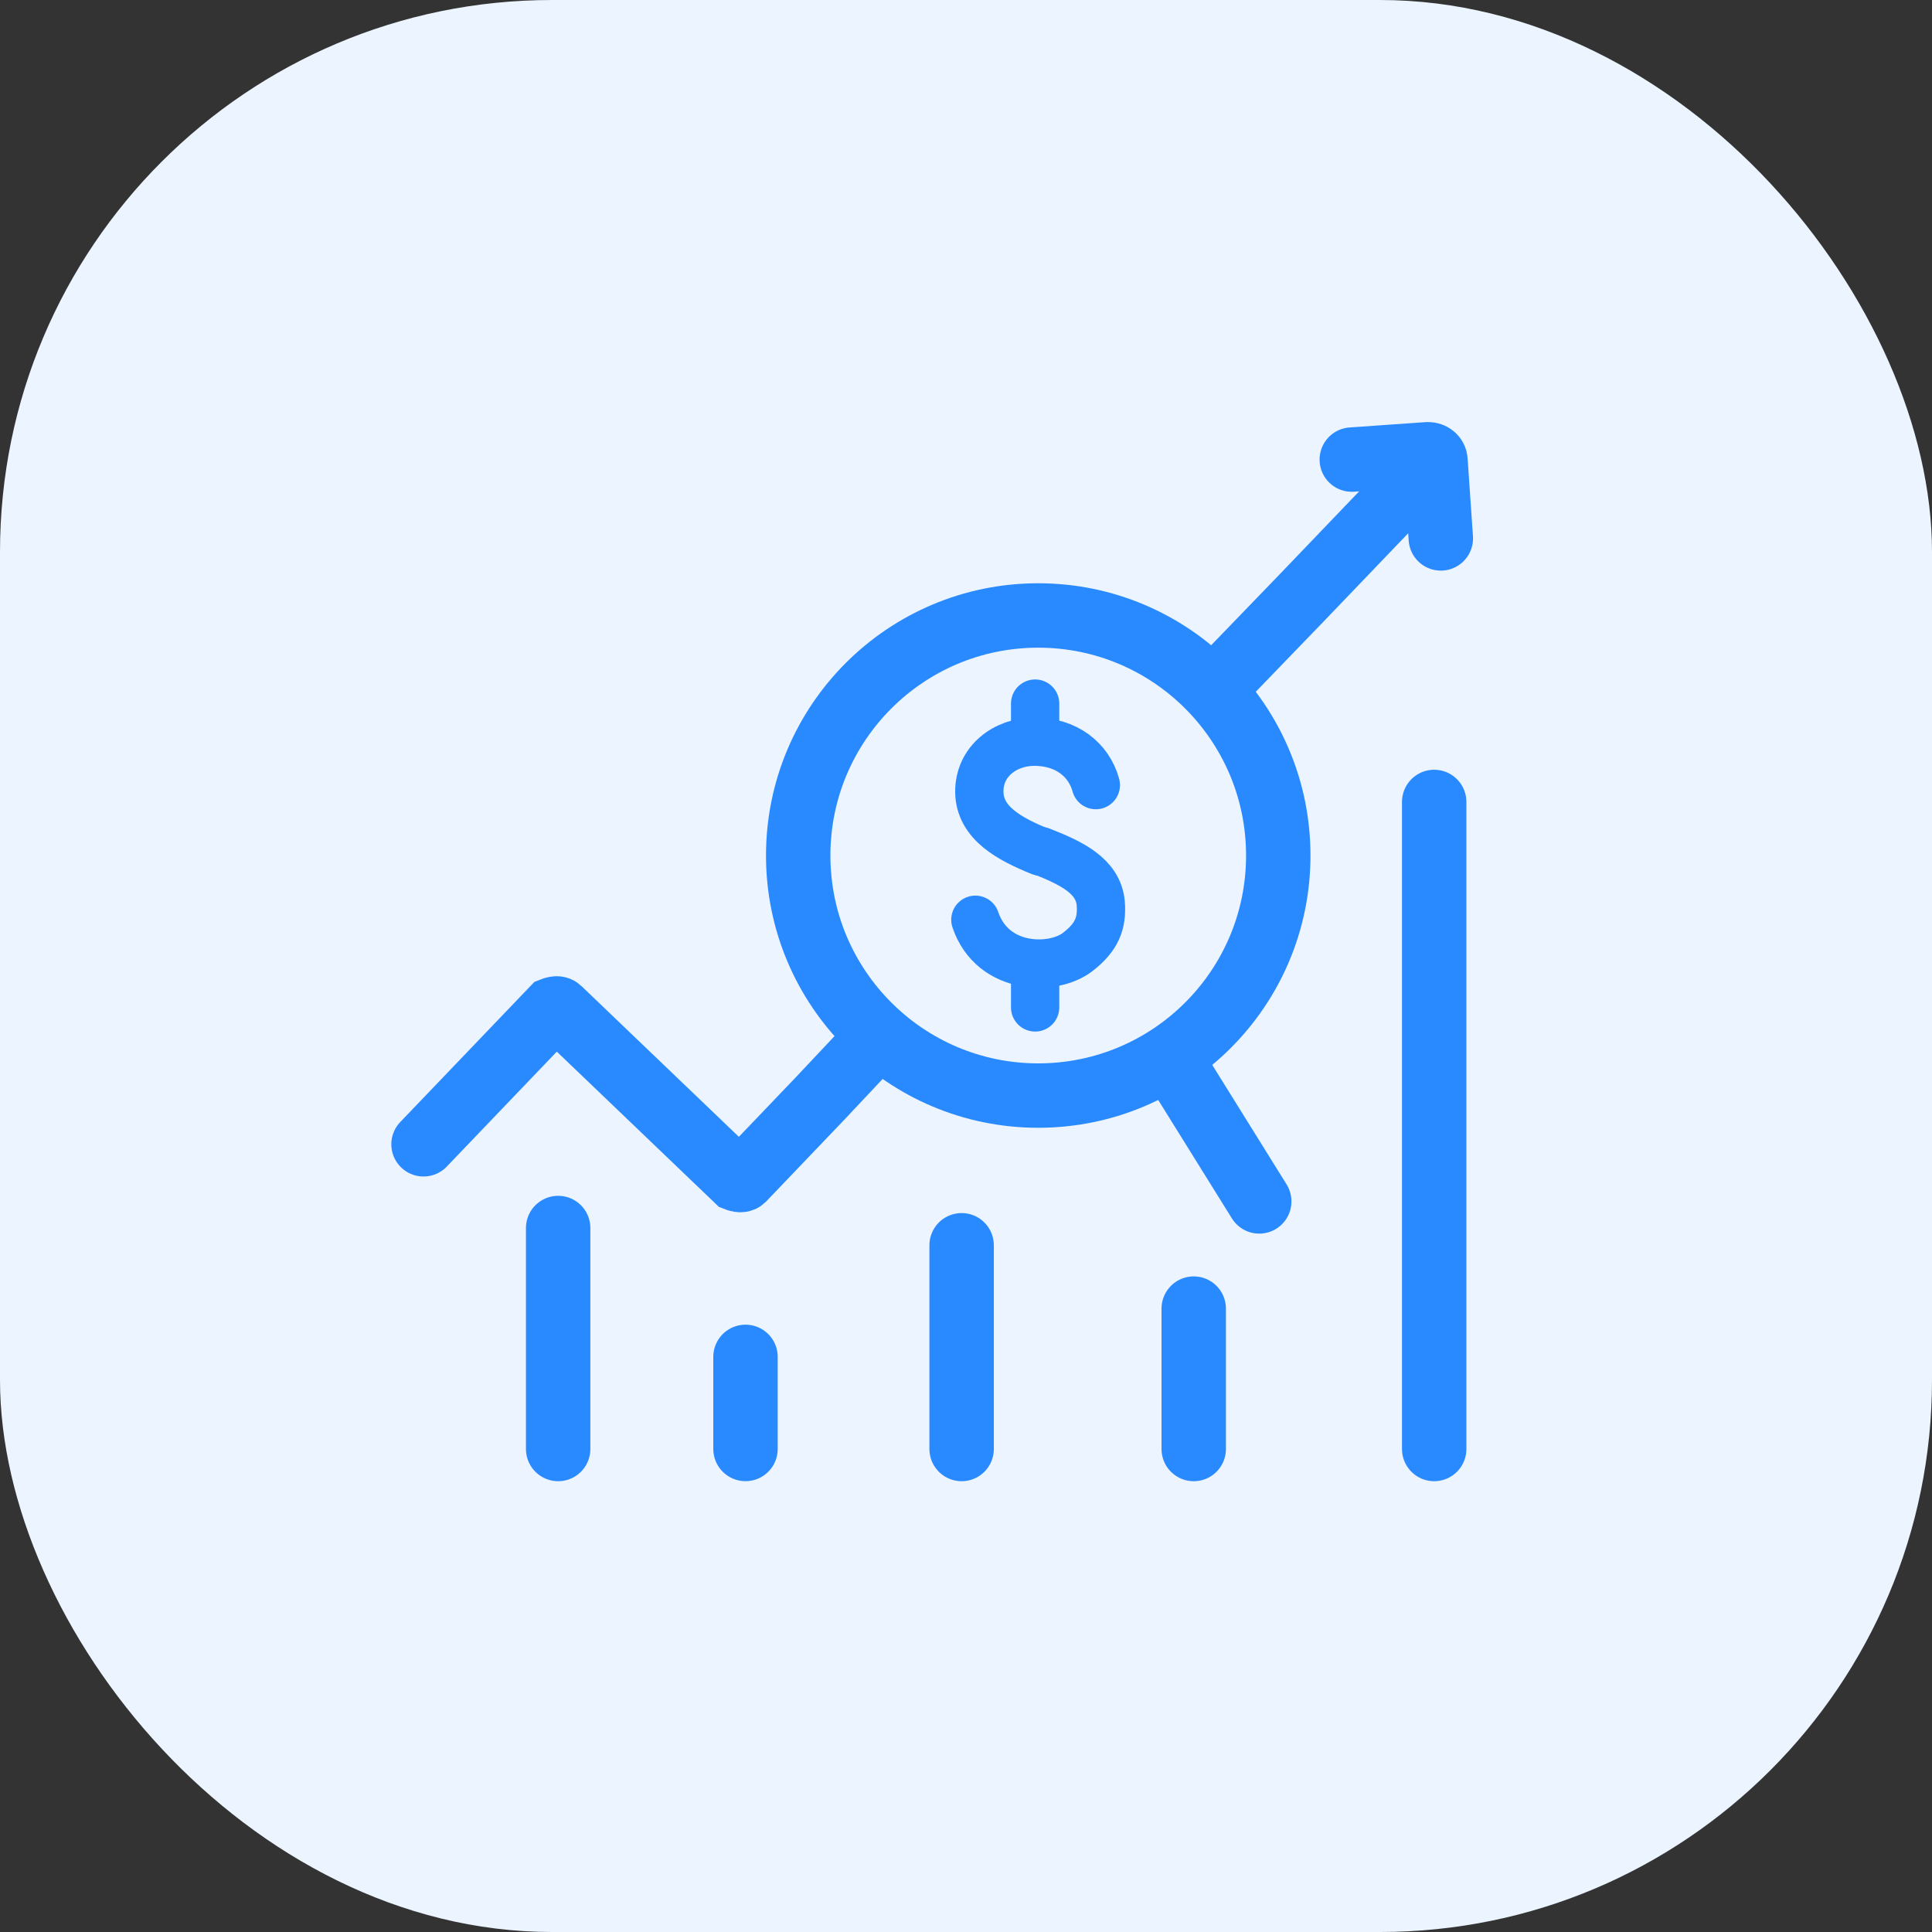
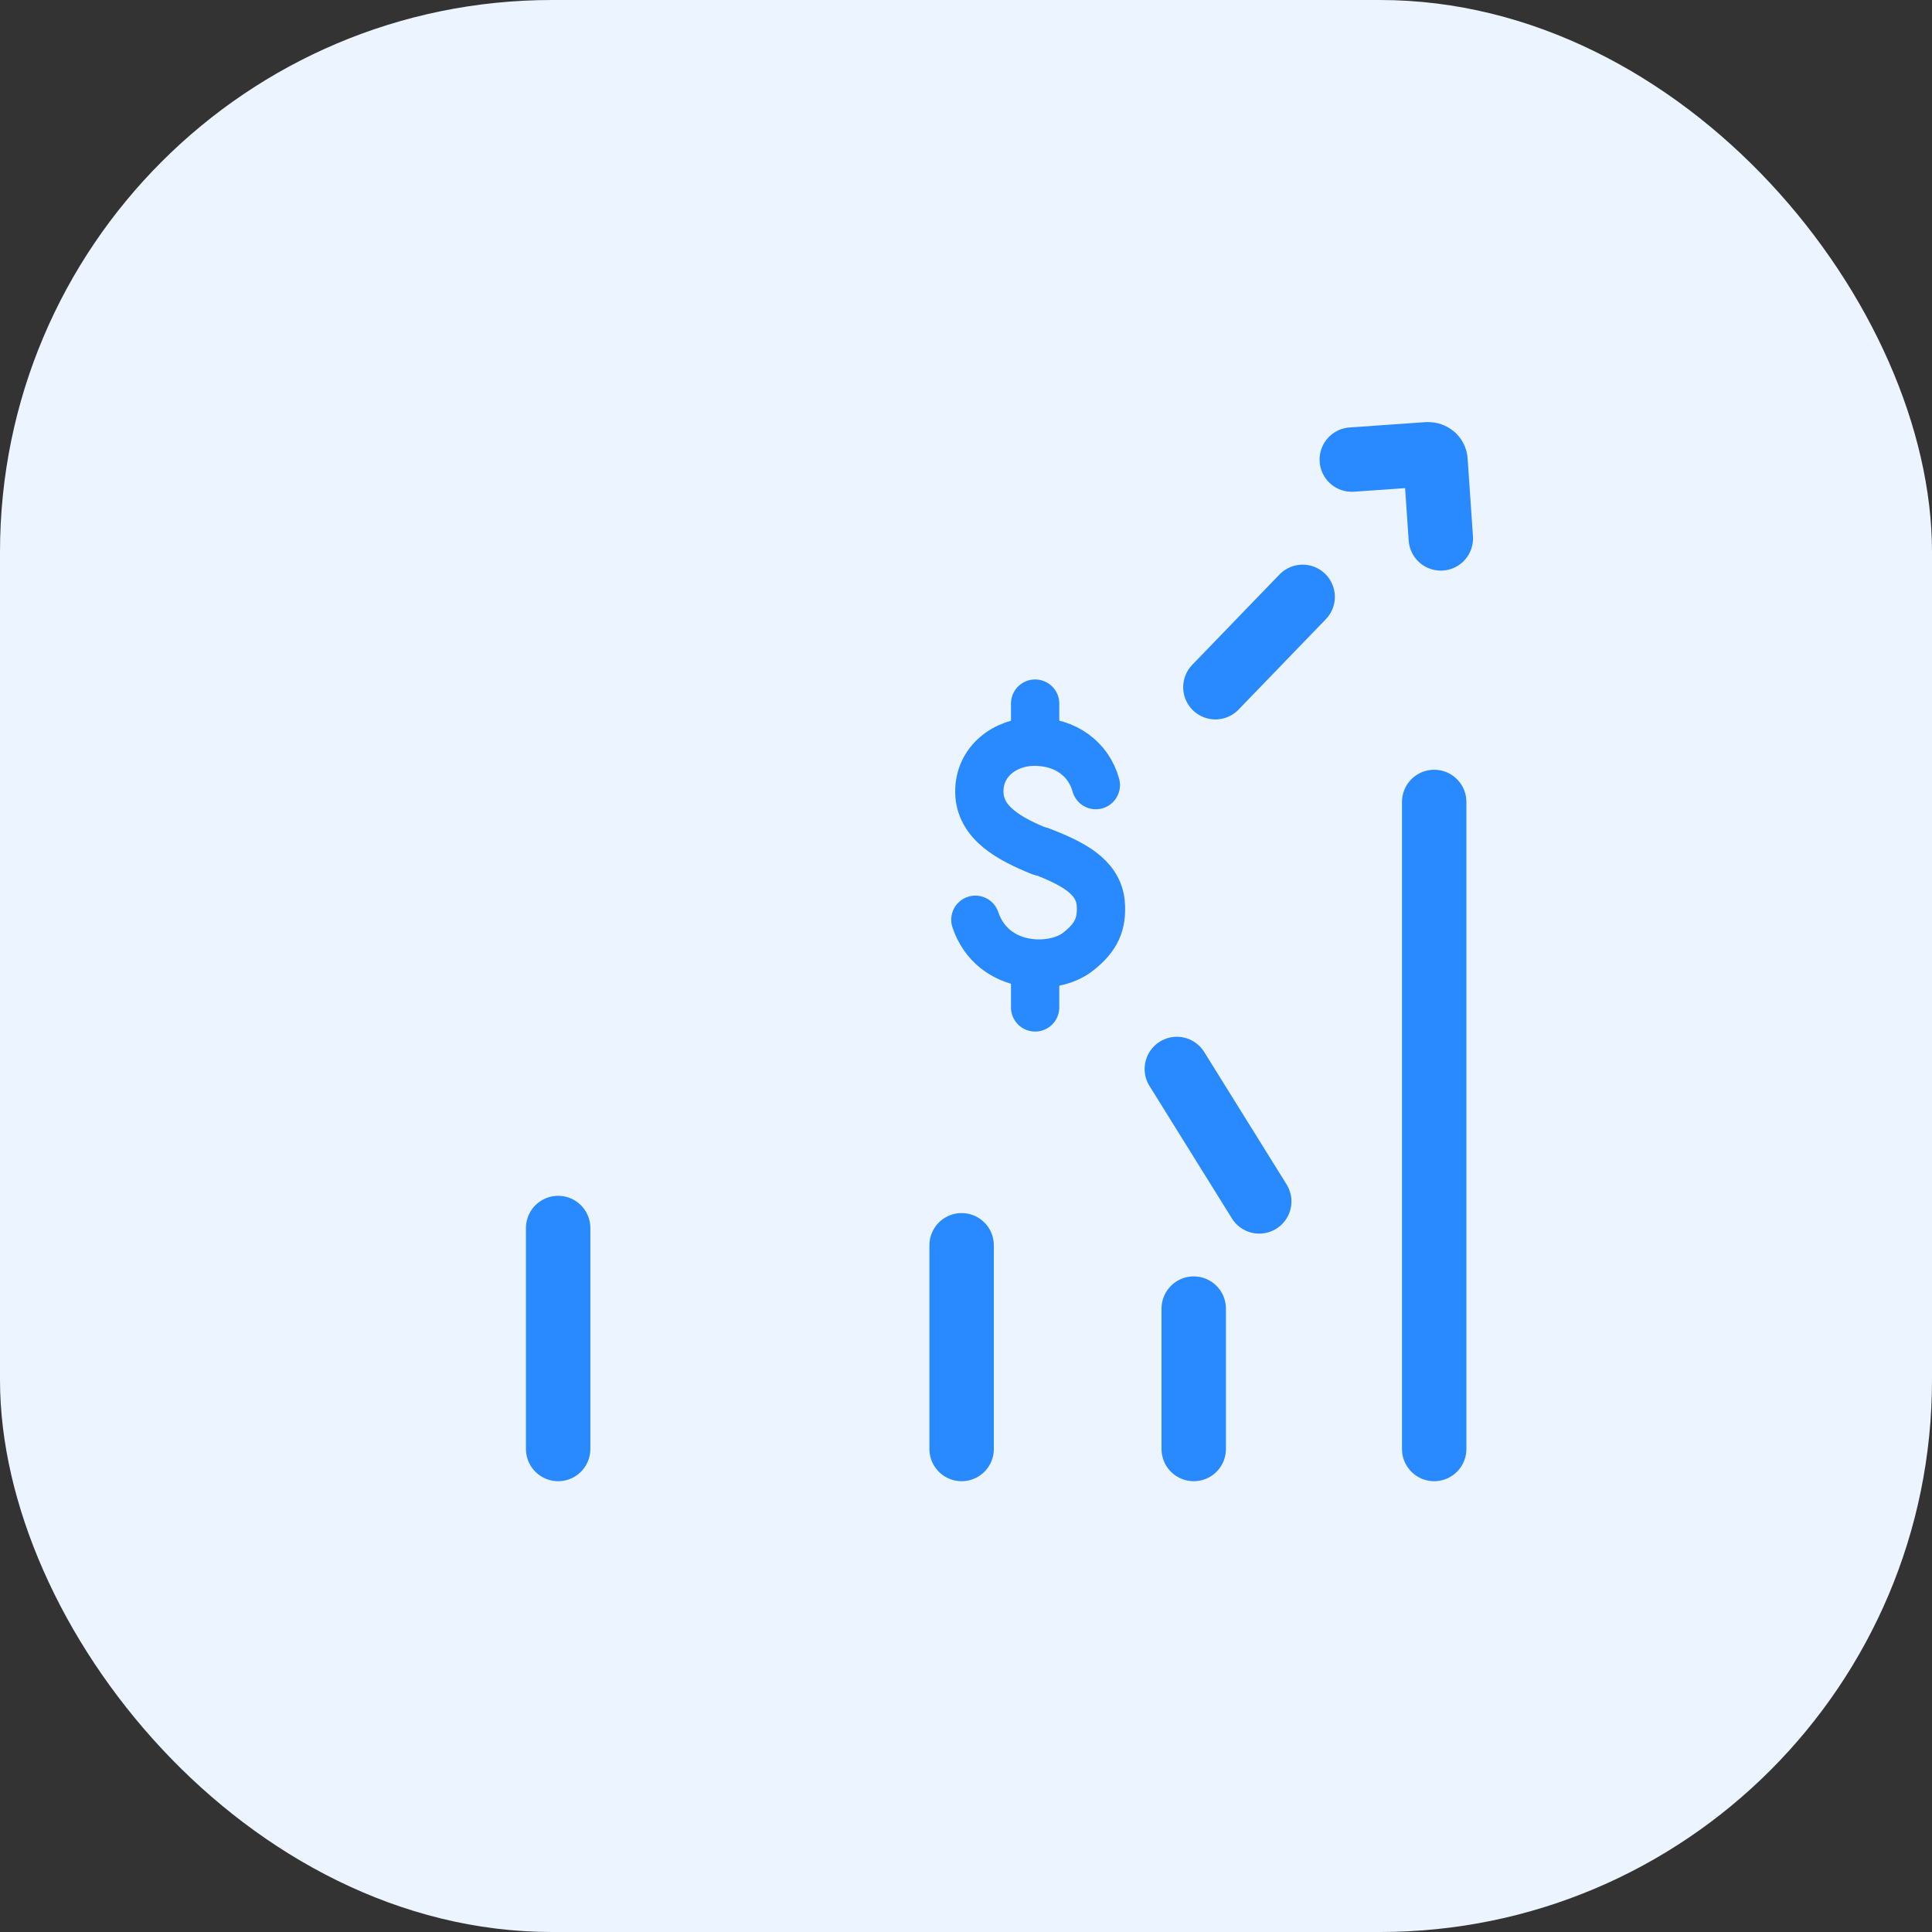
<svg xmlns="http://www.w3.org/2000/svg" width="60" height="60" viewBox="0 0 60 60" fill="none">
  <rect x="0" y="0" width="60" height="60" fill="#333333" stroke="none" />
  <rect width="60" height="60" rx="17.143" fill="#EBF4FF" />
  <path d="M41.981 14.273L44.347 14.107C44.471 14.107 44.581 14.19 44.581 14.314L44.746 16.721" stroke="#2989FF" stroke-width="2" stroke-miterlimit="10" stroke-linecap="round" />
-   <path d="M37.745 21.342L40.455 18.536L43.591 15.263" stroke="#2989FF" stroke-width="2" stroke-miterlimit="10" stroke-linecap="round" />
-   <path d="M13.153 35.537L17.169 31.342C17.169 31.342 17.307 31.287 17.362 31.342L22.877 36.623C22.877 36.623 23.015 36.678 23.07 36.623L25.463 34.12L26.976 32.511" stroke="#2989FF" stroke-width="2" stroke-miterlimit="10" stroke-linecap="round" />
+   <path d="M37.745 21.342L40.455 18.536" stroke="#2989FF" stroke-width="2" stroke-miterlimit="10" stroke-linecap="round" />
  <path d="M34.032 24.382C33.812 23.584 33.11 23.034 32.12 23.034C31.226 23.034 30.401 23.639 30.414 24.602C30.428 25.564 31.363 26.06 32.312 26.445" stroke="#2989FF" stroke-width="1.5" stroke-miterlimit="10" stroke-linecap="round" />
  <path d="M30.291 28.564C30.827 30.146 32.725 30.16 33.482 29.554C34.046 29.114 34.239 28.688 34.183 28.041C34.101 27.202 33.276 26.803 32.327 26.432" stroke="#2989FF" stroke-width="1.5" stroke-miterlimit="10" stroke-linecap="round" />
  <path d="M32.147 29.966V31.286" stroke="#2989FF" stroke-width="1.5" stroke-miterlimit="10" stroke-linecap="round" />
  <path d="M32.147 21.851V23.006" stroke="#2989FF" stroke-width="1.5" stroke-miterlimit="10" stroke-linecap="round" />
-   <path d="M32.243 34.024C36.361 34.024 39.698 30.686 39.698 26.569C39.698 22.452 36.361 19.114 32.243 19.114C28.126 19.114 24.789 22.452 24.789 26.569C24.789 30.686 28.126 34.024 32.243 34.024Z" stroke="#2989FF" stroke-width="2" stroke-miterlimit="10" />
  <path d="M36.548 33.198L39.107 37.311" stroke="#2989FF" stroke-width="2" stroke-miterlimit="10" stroke-linecap="round" />
-   <path d="M23.152 44.999V42.139" stroke="#2989FF" stroke-width="2" stroke-miterlimit="10" stroke-linecap="round" />
  <path d="M37.072 45V40.64" stroke="#2989FF" stroke-width="2" stroke-miterlimit="10" stroke-linecap="round" />
  <path d="M17.334 45V38.137" stroke="#2989FF" stroke-width="2" stroke-miterlimit="10" stroke-linecap="round" />
  <path d="M29.864 45V38.673" stroke="#2989FF" stroke-width="2" stroke-miterlimit="10" stroke-linecap="round" />
  <path d="M44.54 45V24.905" stroke="#2989FF" stroke-width="2" stroke-miterlimit="10" stroke-linecap="round" />
</svg>